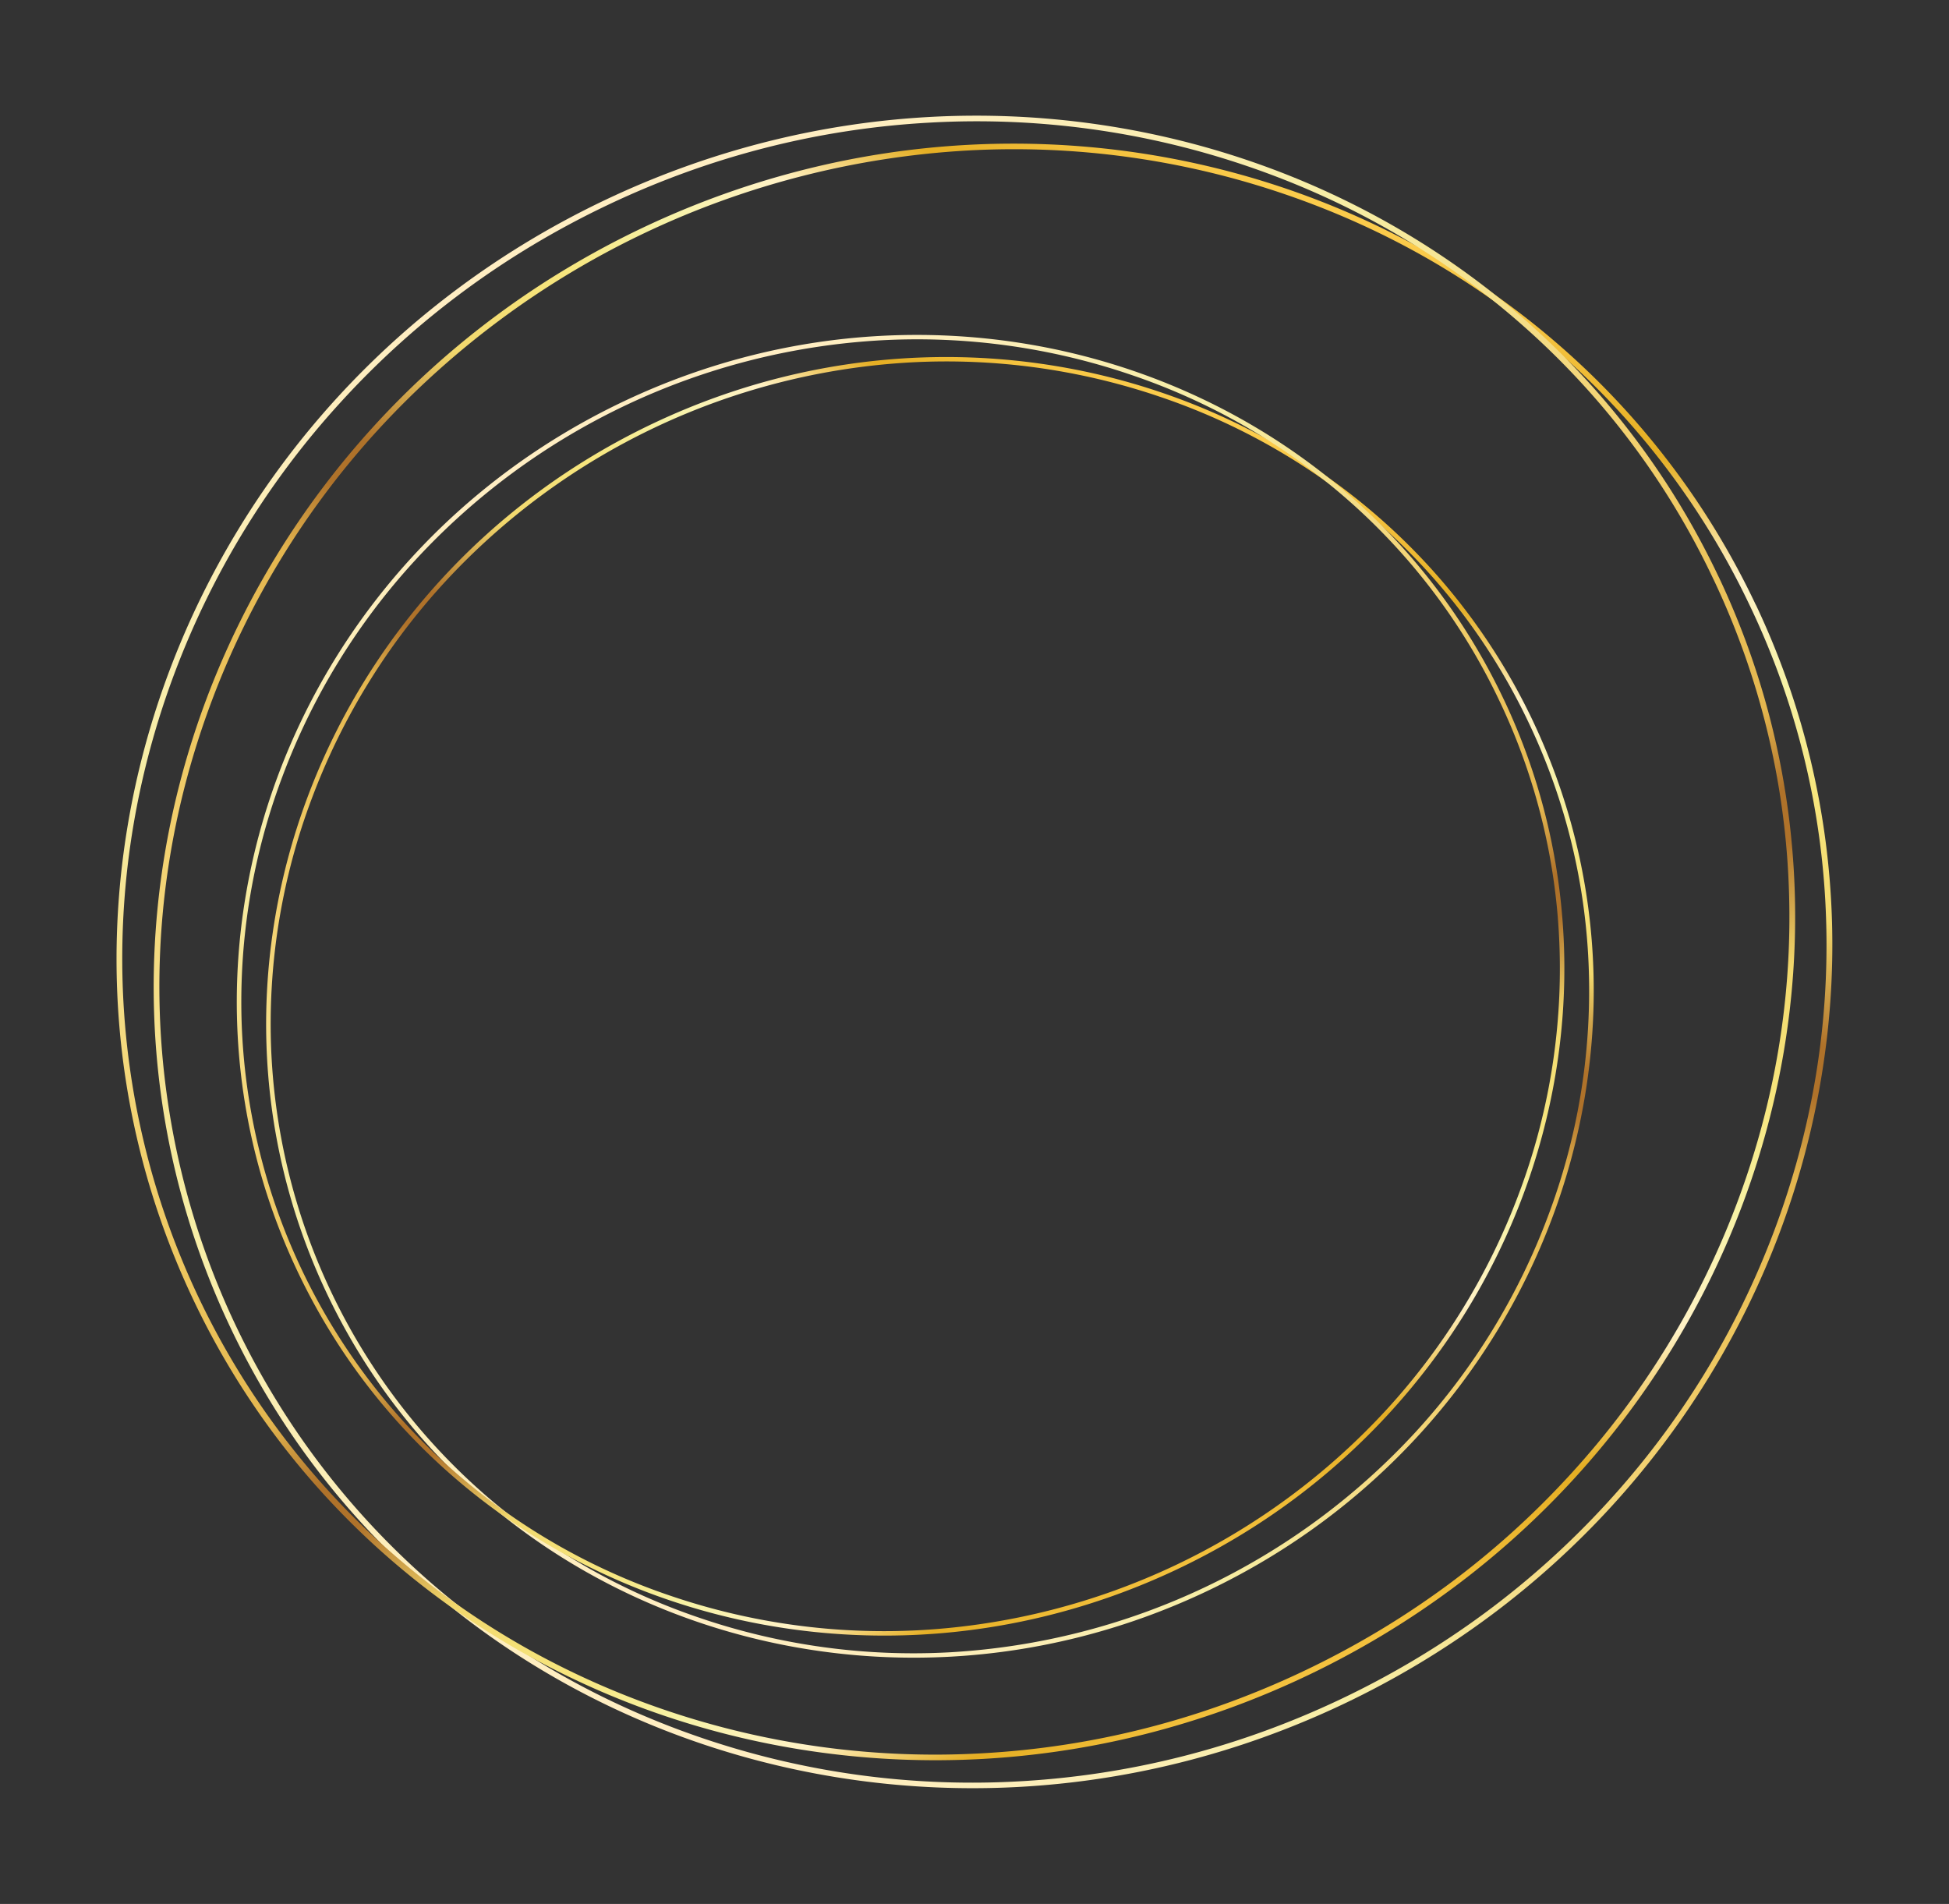
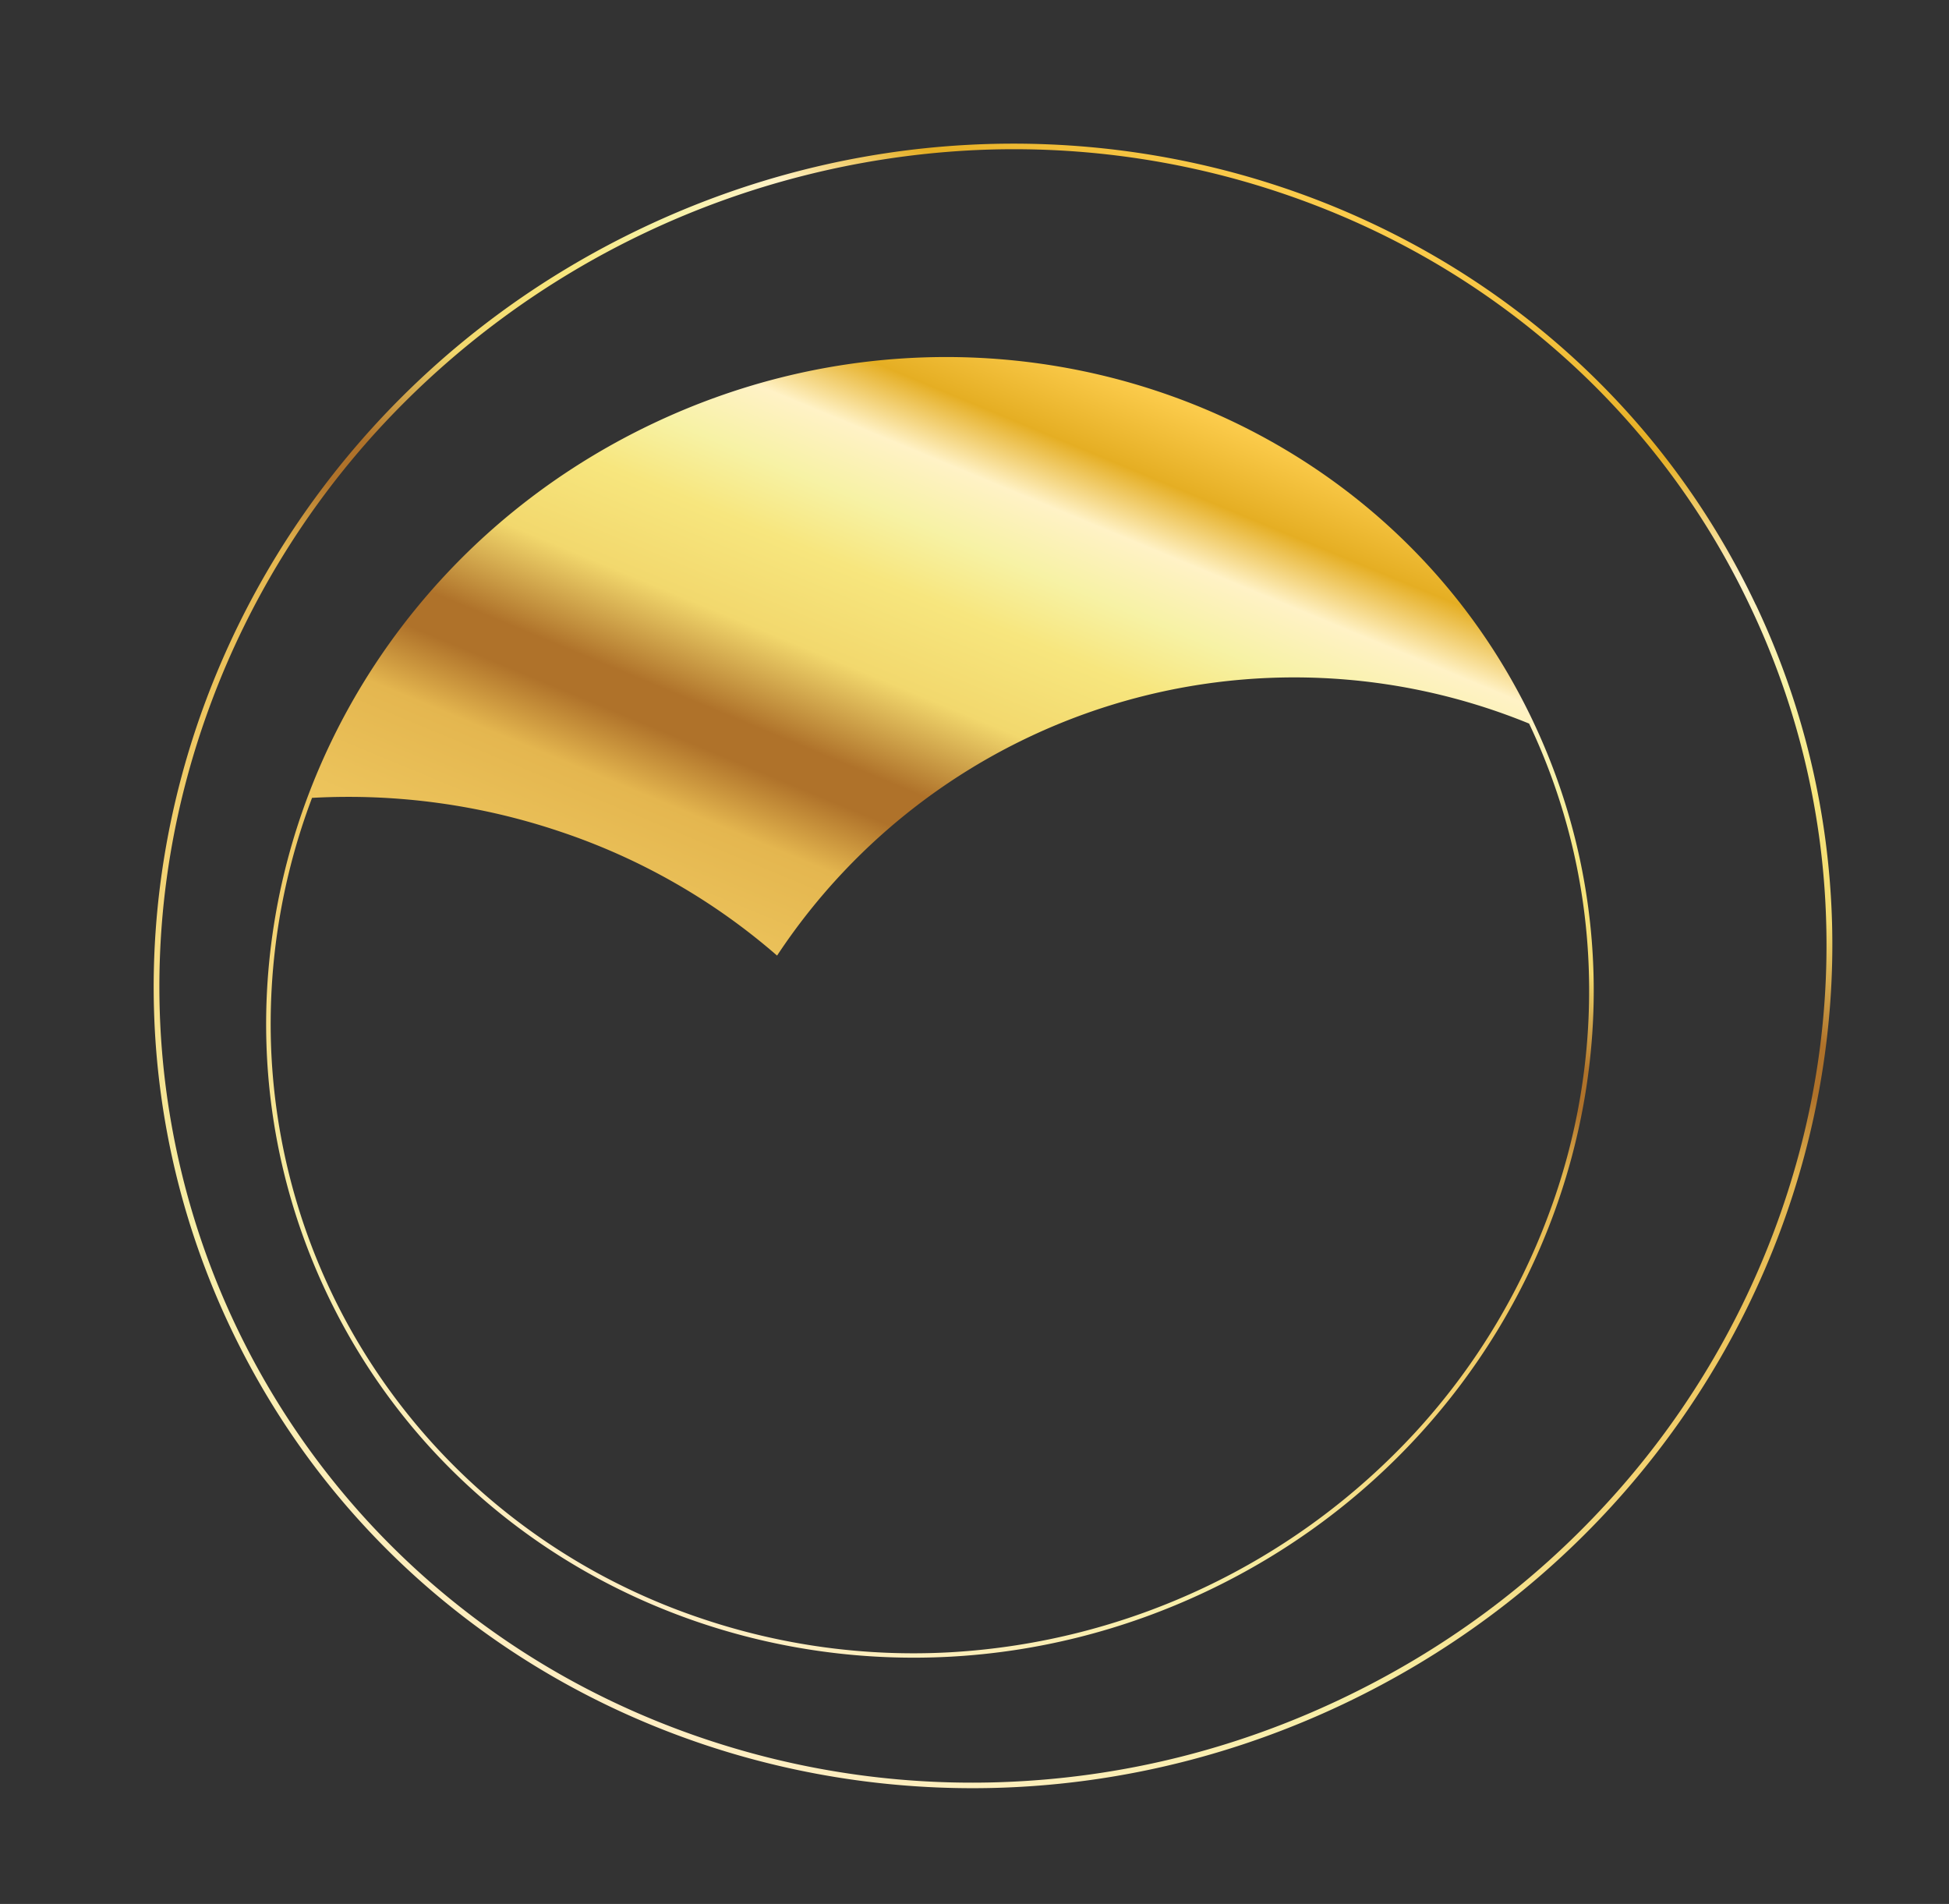
<svg xmlns="http://www.w3.org/2000/svg" xmlns:xlink="http://www.w3.org/1999/xlink" data-name="Layer 1" height="1561.0" preserveAspectRatio="xMidYMid meet" version="1.0" viewBox="235.2 247.5 1598.1 1561.0" width="1598.1" zoomAndPan="magnify">
  <rect x="235.2" y="247.5" width="1598.1" height="1561.0" fill="#333333" stroke="none" />
  <defs>
    <linearGradient gradientTransform="matrix(.4 .84 -.9 .43 -1000.11 -4381.19)" gradientUnits="userSpaceOnUse" id="a" x1="6597.28" x2="5880.7" xlink:actuate="onLoad" xlink:show="other" xlink:type="simple" y1="956.06" y2="102.07">
      <stop offset="0" stop-color="#ffeec3" />
      <stop offset=".18" stop-color="#f7eea5" />
      <stop offset=".38" stop-color="#f3d170" />
      <stop offset=".47" stop-color="#edc55d" />
      <stop offset=".57" stop-color="#e4b64f" />
      <stop offset=".62" stop-color="#af722a" />
      <stop offset=".65" stop-color="#af722a" />
      <stop offset=".72" stop-color="#f2d86d" />
      <stop offset=".79" stop-color="#f7e67e" />
      <stop offset=".84" stop-color="#f7f2a5" />
      <stop offset=".89" stop-color="#fff2c6" />
      <stop offset=".94" stop-color="#e5ae23" />
      <stop offset=".94" stop-color="#e5ae23" />
      <stop offset="1" stop-color="#fbcb4b" />
    </linearGradient>
    <linearGradient id="b" x1="5638.8" x2="6781.62" xlink:actuate="onLoad" xlink:href="#a" xlink:show="other" xlink:type="simple" y1="543.06" y2="543.06" />
    <linearGradient id="c" x1="6682.76" x2="5776.7" xlink:actuate="onLoad" xlink:href="#a" xlink:show="other" xlink:type="simple" y1="1007.7" y2="-72.09" />
    <linearGradient id="d" x1="5470.84" x2="6915.82" xlink:actuate="onLoad" xlink:href="#a" xlink:show="other" xlink:type="simple" y1="485.5" y2="485.5" />
  </defs>
-   <path d="M1489,840.74A508.45,508.45,0,0,1,1538,1044.13a523.85,523.85,0,0,1-33.7,201A542.93,542.93,0,0,1,1396.45,1421,562.1,562.1,0,0,1,1014,1602.16a543.19,543.19,0,0,1-204.43-28,523.88,523.88,0,0,1-176.87-101.3,512.42,512.42,0,0,1-175.33-370.22,523.8,523.8,0,0,1,33.7-201A543,543,0,0,1,599,725.77,562,562,0,0,1,981.41,544.65a543.38,543.38,0,0,1,204.43,28,523.9,523.9,0,0,1,176.87,101.31A508.38,508.38,0,0,1,1489,840.74m3.38-1.6C1367.12,574.69,1044.13,465.2,770.94,594.57s-393.12,448.64-267.89,713.09,448.23,373.95,721.42,244.57,393.13-448.64,267.89-713.09Z" fill="url(#a)" />
-   <path d="M1464.91,822.61A508.58,508.58,0,0,1,1514,1026a523.85,523.85,0,0,1-33.7,201,543,543,0,0,1-107.89,175.87A562,562,0,0,1,989.93,1584a543,543,0,0,1-204.43-28,523.88,523.88,0,0,1-176.87-101.3A512.42,512.42,0,0,1,433.3,1084.54a523.7,523.7,0,0,1,33.7-201A543,543,0,0,1,574.89,707.64,562,562,0,0,1,957.34,526.52a543.1,543.1,0,0,1,204.42,28,523.69,523.69,0,0,1,176.88,101.31,508.52,508.52,0,0,1,126.27,166.82m3.37-1.6C1343,556.56,1020.06,447.06,746.87,576.44S353.74,1025.08,479,1289.53s448.23,374,721.42,244.57S1593.52,1085.46,1468.28,821Z" fill="url(#b)" />
+   <path d="M1489,840.74A508.45,508.45,0,0,1,1538,1044.13a523.85,523.85,0,0,1-33.7,201A542.93,542.93,0,0,1,1396.45,1421,562.1,562.1,0,0,1,1014,1602.16a543.19,543.19,0,0,1-204.43-28,523.88,523.88,0,0,1-176.87-101.3,512.42,512.42,0,0,1-175.33-370.22,523.8,523.8,0,0,1,33.7-201a543.38,543.38,0,0,1,204.43,28,523.9,523.9,0,0,1,176.87,101.31A508.38,508.38,0,0,1,1489,840.74m3.38-1.6C1367.12,574.69,1044.13,465.2,770.94,594.57s-393.12,448.64-267.89,713.09,448.23,373.95,721.42,244.57,393.13-448.64,267.89-713.09Z" fill="url(#a)" />
  <path d="M1670.56,745.24a642.78,642.78,0,0,1,62,257.17c2.63,86.42-11.71,171.94-42.6,254.18A687,687,0,0,1,1553.57,1479c-61.73,67.62-135.55,122-219.41,161.75S1161.42,1703.07,1070,1708a686.74,686.74,0,0,1-258.48-35.36c-83.2-28.21-158.45-71.3-223.64-128.09a647.84,647.84,0,0,1-221.69-468.1C363.57,990,377.9,904.49,408.8,822.25A686.49,686.49,0,0,1,545.22,599.88a710.65,710.65,0,0,1,483.57-229,686.79,686.79,0,0,1,258.48,35.36c83.2,28.21,158.44,71.3,223.64,128.09a643,643,0,0,1,159.65,210.93m4.27-2C1516.48,408.85,1108.09,270.4,762.67,434S265.6,1001.25,424,1335.62s566.75,472.82,912.17,309.24,497.07-567.26,338.71-901.64Z" fill="url(#c)" />
-   <path d="M1640.13,722.32a643.07,643.07,0,0,1,62,257.17c2.62,86.42-11.71,171.94-42.61,254.18A686.49,686.49,0,0,1,1523.13,1456c-61.73,67.62-135.55,122-219.41,161.76s-172.73,62.34-264.16,67.25a686.76,686.76,0,0,1-258.48-35.35c-83.2-28.21-158.44-71.31-223.64-128.09A647.88,647.88,0,0,1,335.75,1053.5c-2.62-86.42,11.71-171.93,42.61-254.18A686.77,686.77,0,0,1,514.78,577c61.73-67.62,135.55-122,219.41-161.76s172.74-62.34,264.16-67.25a686.56,686.56,0,0,1,258.48,35.36c83.2,28.2,158.45,71.3,223.64,128.08a643,643,0,0,1,159.66,210.94m4.26-2C1486,385.93,1077.65,247.48,732.23,411.06S235.16,978.32,393.52,1312.69s566.74,472.83,912.16,309.24,497.07-567.26,338.71-901.63Z" fill="url(#d)" />
</svg>